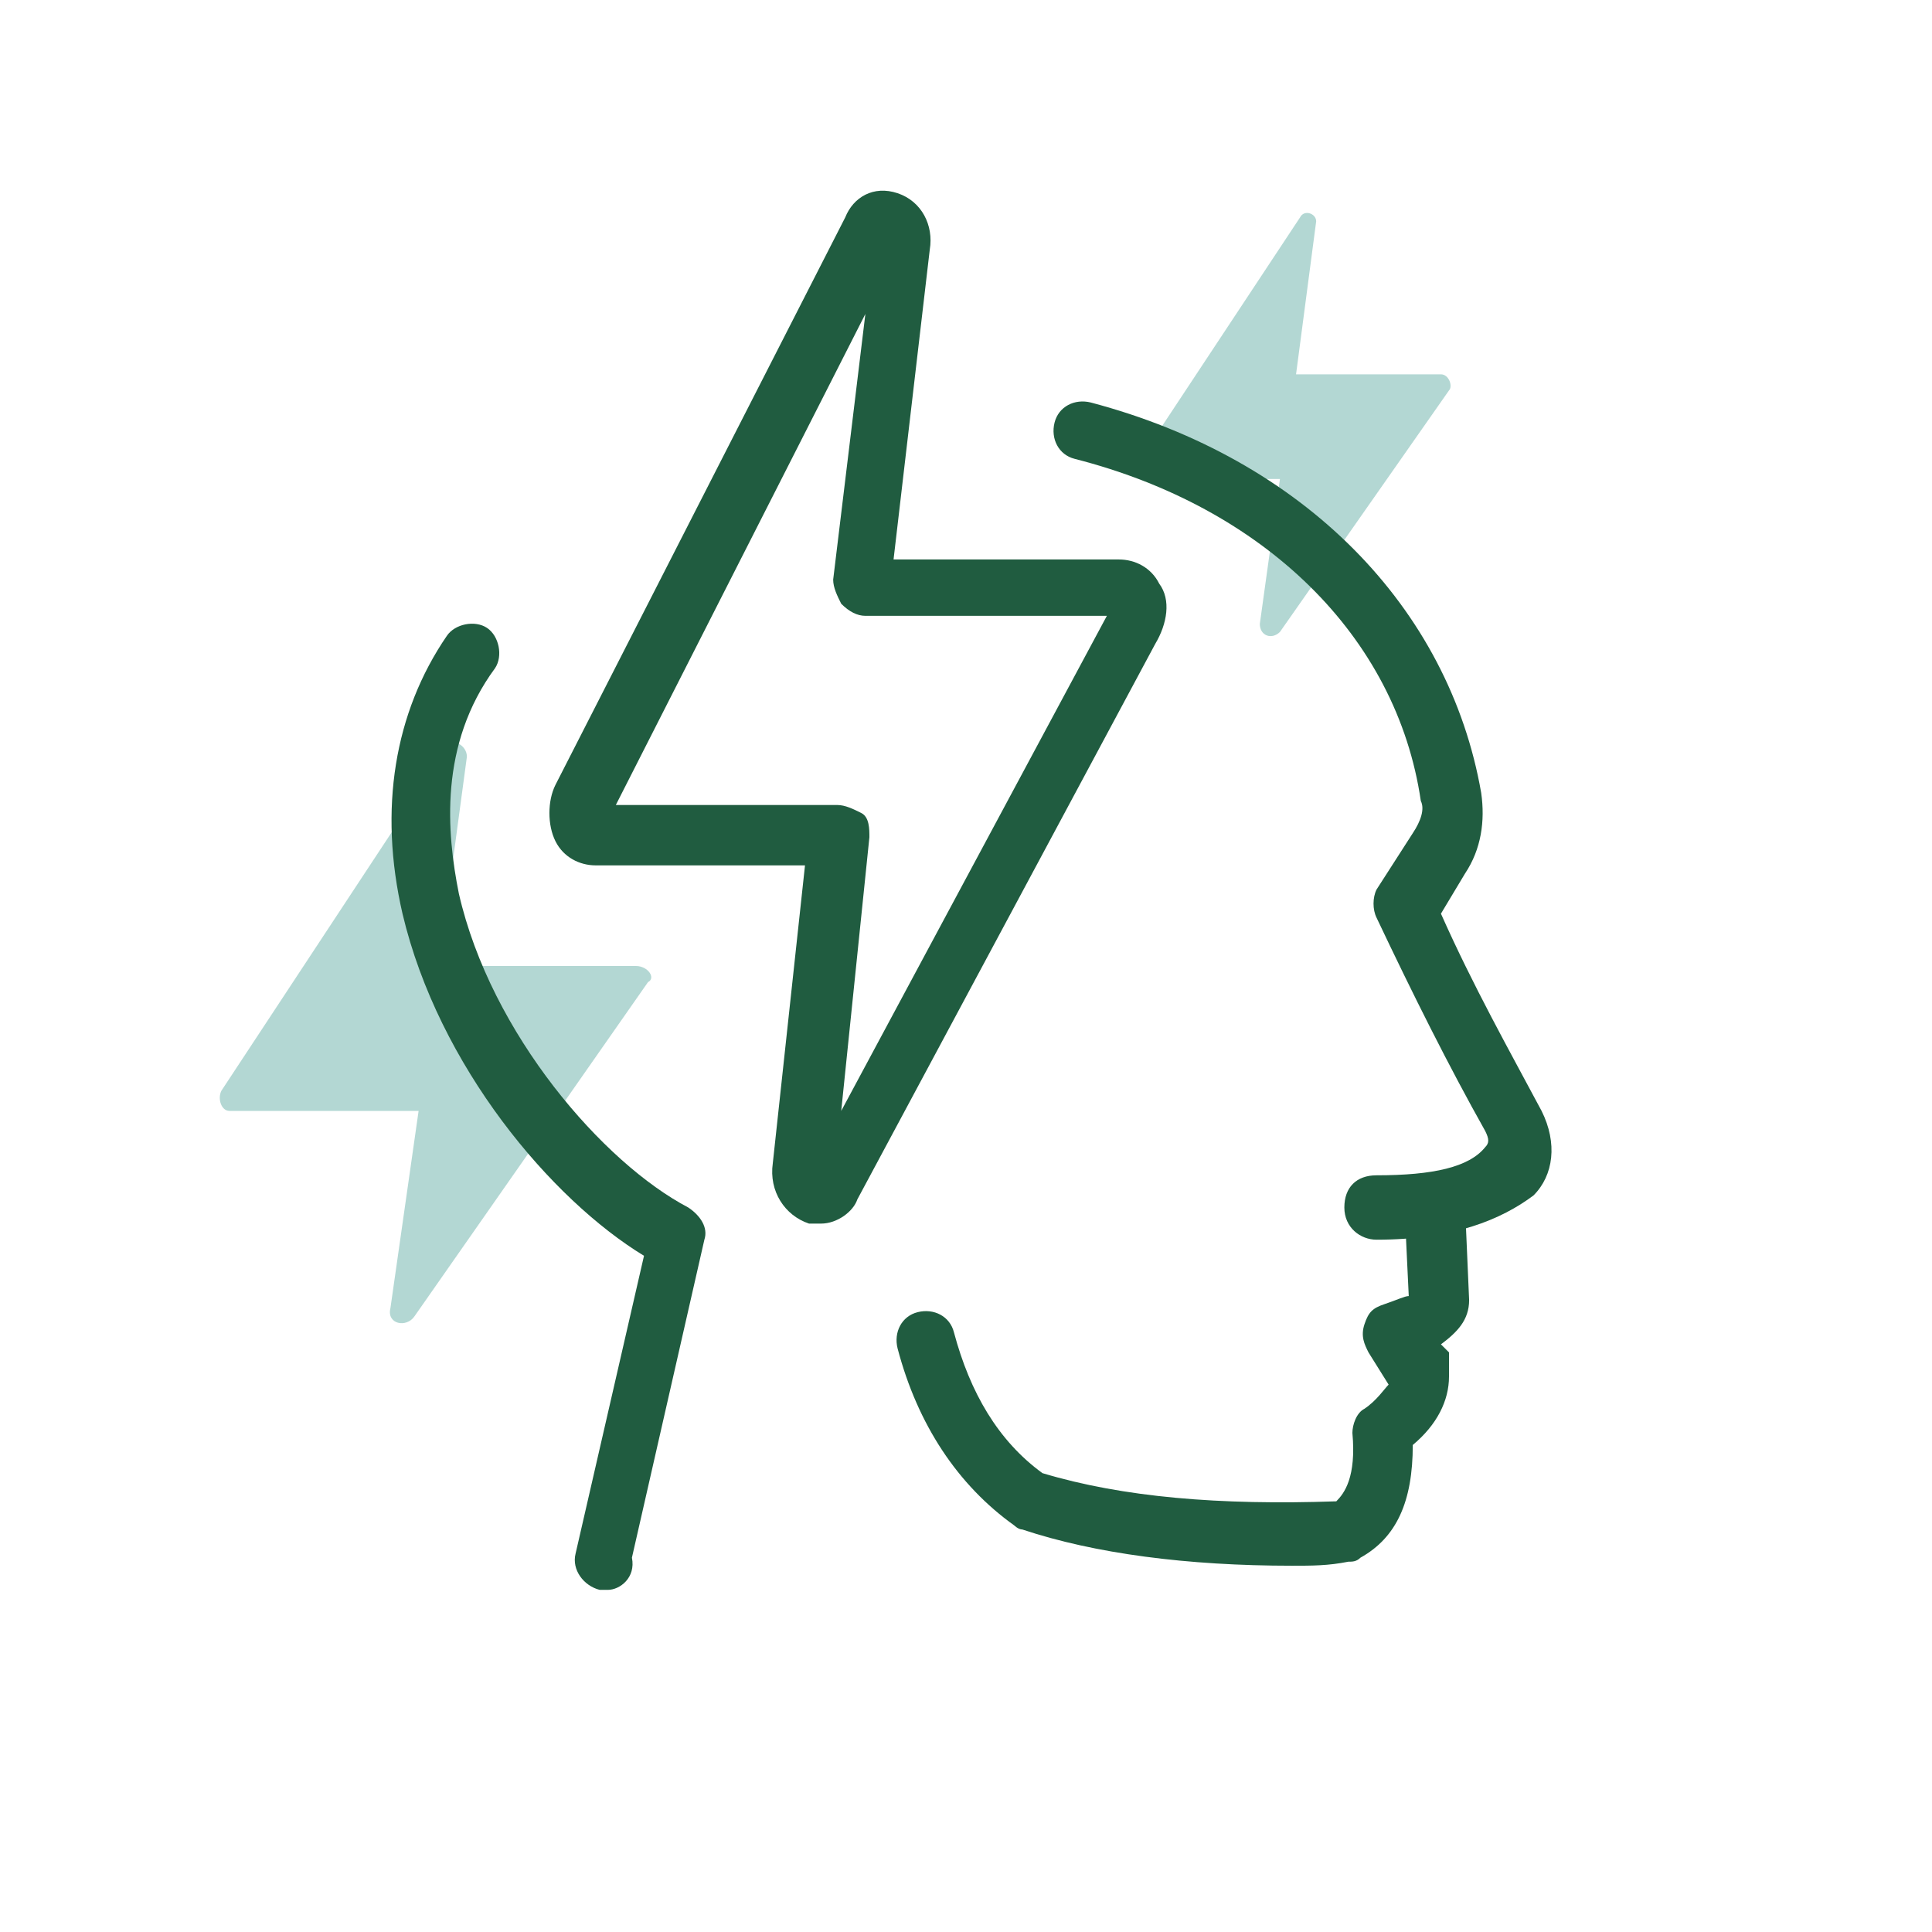
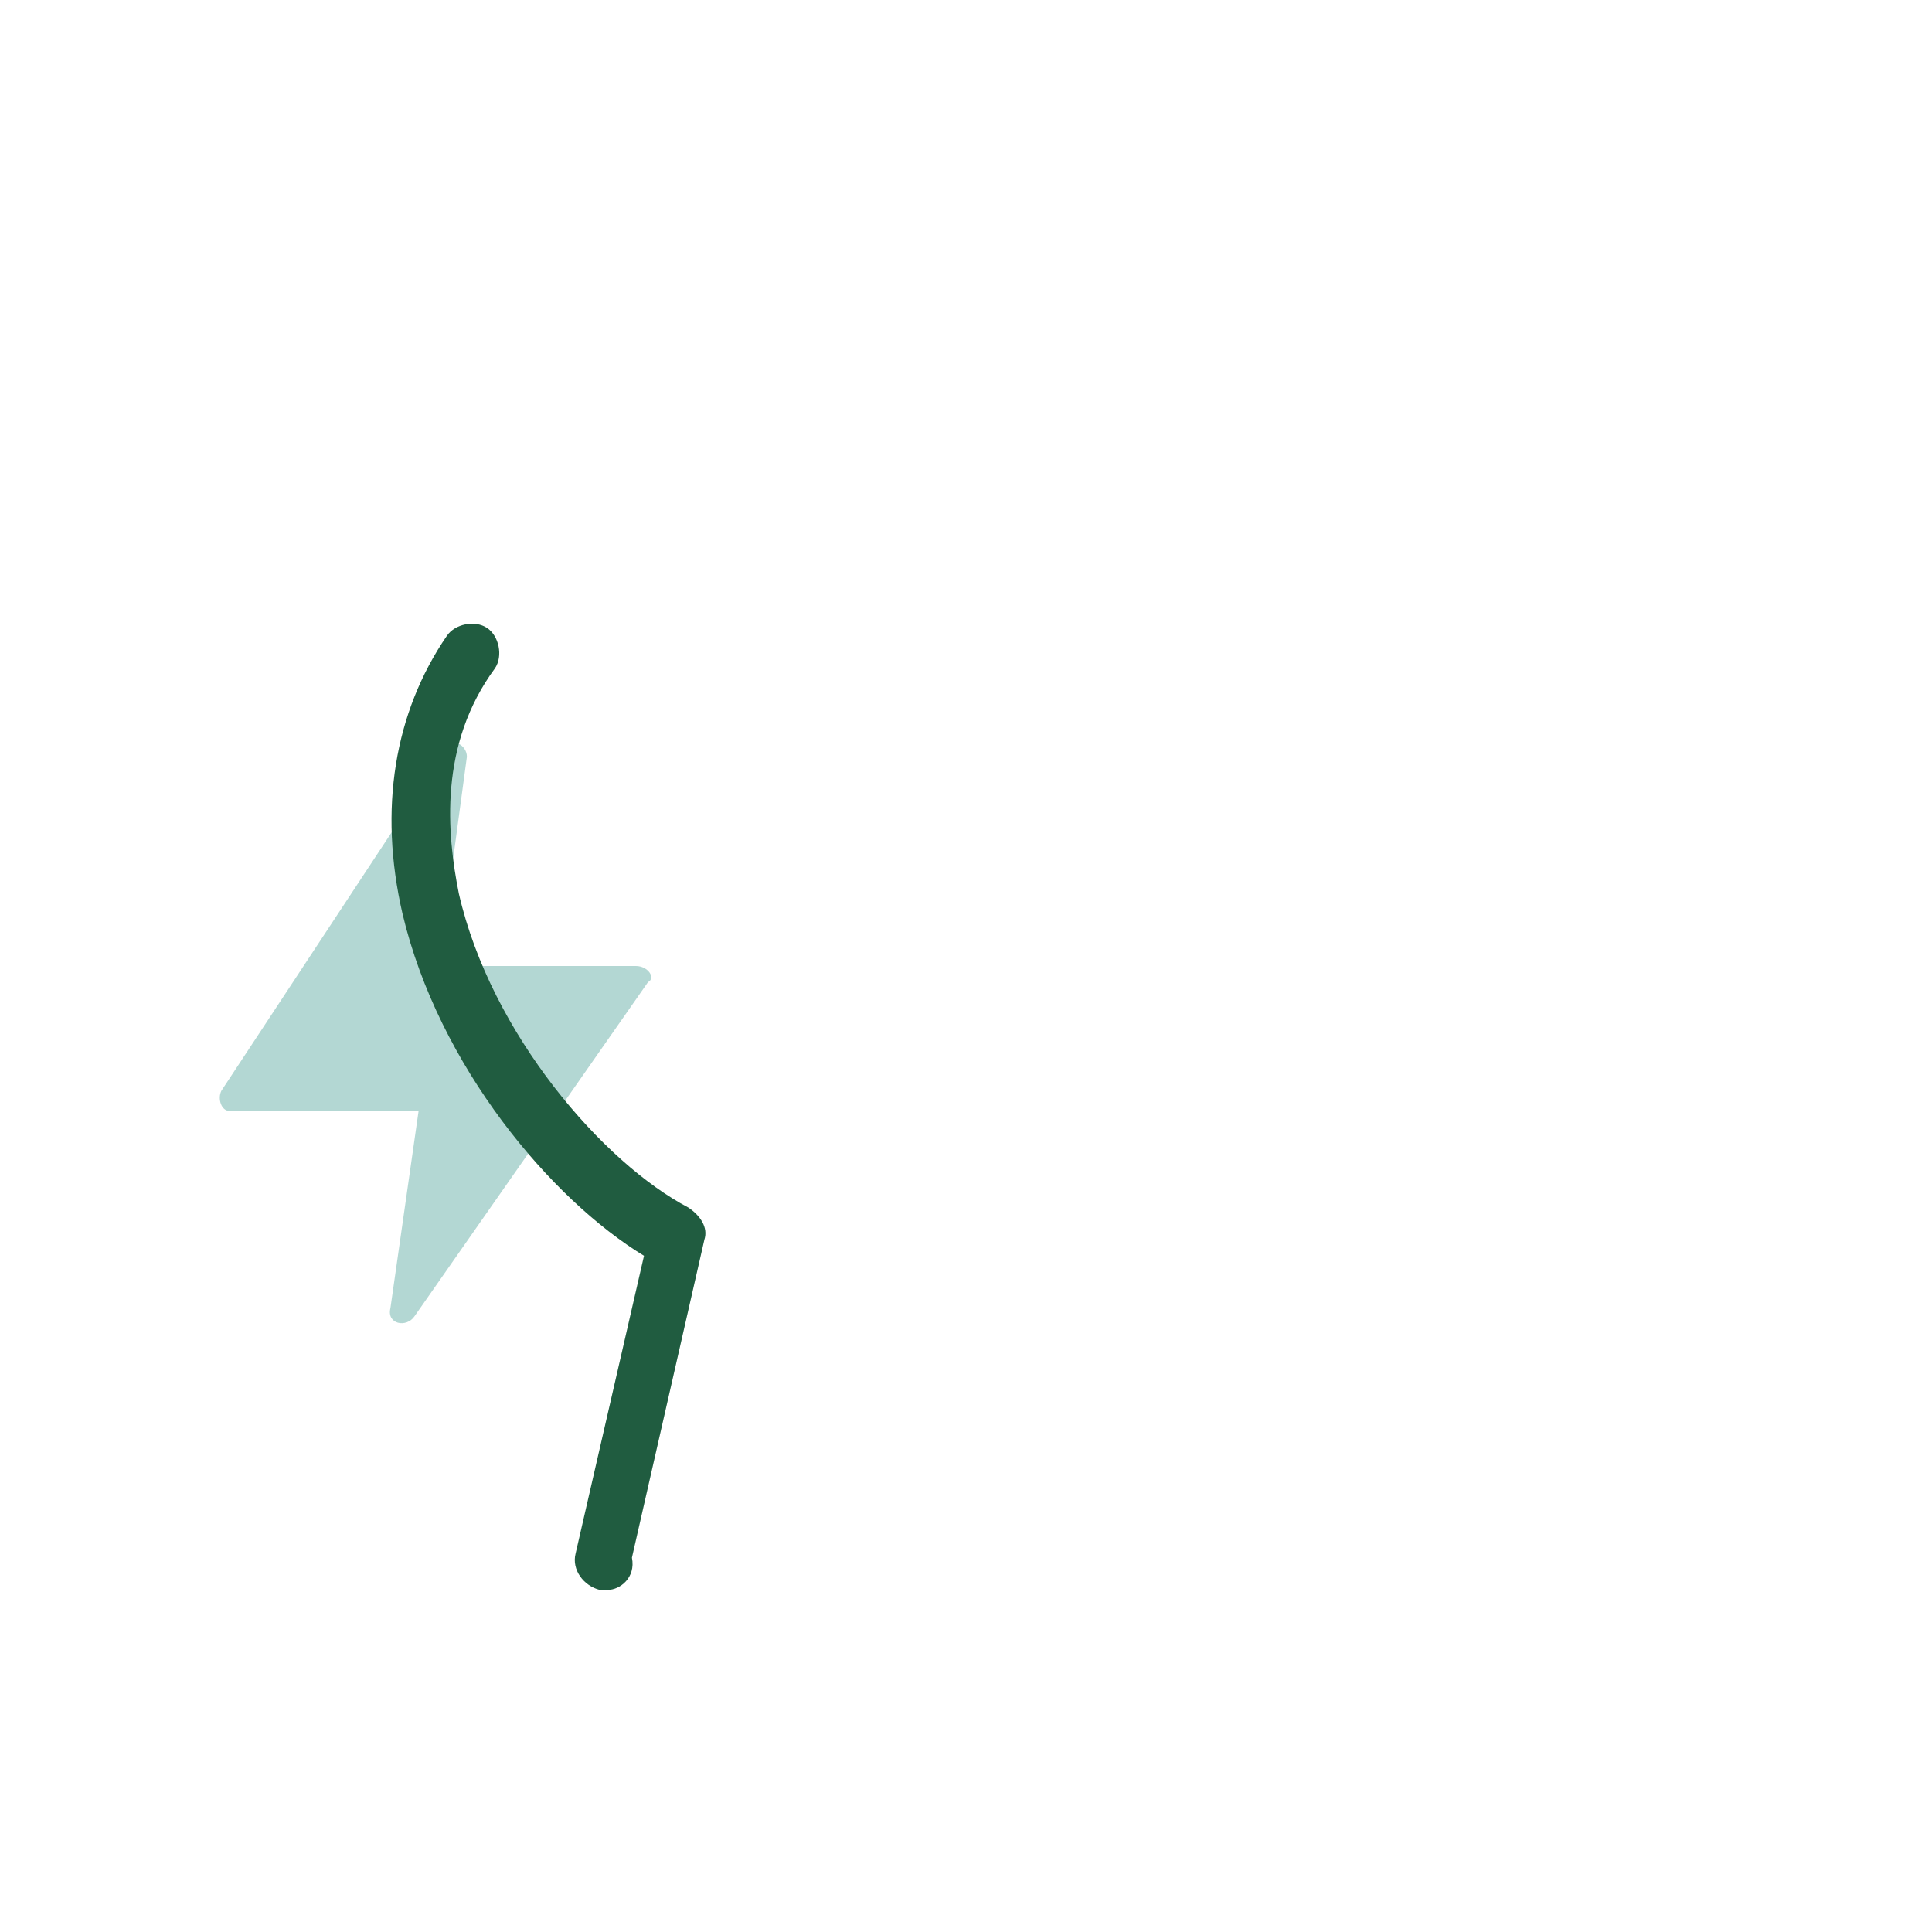
<svg xmlns="http://www.w3.org/2000/svg" version="1.1" id="Layer_16" x="0px" y="0px" viewBox="0 0 48 48" style="enable-background:new 0 0 48 48;" xml:space="preserve">
  <style type="text/css">
	.st0{fill:#B3D7D3;}
	.st1{fill:#205C40;}
</style>
  <path class="st0" d="M15.8,24h-4.9l0.7-5.2c0-0.3-0.4-0.5-0.5-0.2l-5.6,8.5c-0.1,0.2,0,0.5,0.2,0.5h4.7l-0.7,4.9  c-0.1,0.4,0.4,0.5,0.6,0.2l5.8-8.3C16.3,24.3,16.1,24,15.8,24z" />
  <g>
-     <path class="st1" d="M20.4,30.4c-0.1,0-0.2,0-0.3,0c-0.6-0.2-1-0.8-0.9-1.5l0.8-7.4h-5.2c-0.4,0-0.8-0.2-1-0.6   c-0.2-0.4-0.2-1,0-1.4L21,5.4c0.2-0.5,0.7-0.8,1.3-0.6c0.6,0.2,0.9,0.8,0.8,1.4l-0.9,7.7h5.6c0.4,0,0.8,0.2,1,0.6   c0.3,0.4,0.2,1-0.1,1.5l-7.4,13.8C21.2,30.1,20.8,30.4,20.4,30.4z M20,29.1C20,29.1,20,29.1,20,29.1L20,29.1z M15.3,20h5.5   c0.2,0,0.4,0.1,0.6,0.2s0.2,0.4,0.2,0.6l-0.7,6.8l6.6-12.3h-6c-0.2,0-0.4-0.1-0.6-0.3c-0.1-0.2-0.2-0.4-0.2-0.6l0.8-6.6L15.3,20z    M27.8,15.4L27.8,15.4L27.8,15.4z M27.5,15.1L27.5,15.1L27.5,15.1z M22.4,6L22.4,6C22.4,6,22.4,6,22.4,6z M21.7,5.9   C21.7,5.9,21.7,5.9,21.7,5.9L21.7,5.9z" />
-   </g>
-   <path class="st0" d="M35.8,9.3h-3.6l0.5-3.8c0-0.2-0.3-0.3-0.4-0.1l-4.1,6.2c-0.1,0.1,0,0.3,0.2,0.3h3.4l-0.5,3.6  c0,0.3,0.3,0.4,0.5,0.2l4.2-6C36.1,9.6,36,9.3,35.8,9.3z" />
+     </g>
  <g>
-     <path class="st1" d="M34.2,30.8c-0.4,0-0.8-0.3-0.8-0.8s0.3-0.8,0.8-0.8c1.4,0,2.3-0.2,2.7-0.7c0.1-0.1,0.1-0.2,0-0.4   c-0.9-1.6-1.8-3.4-2.7-5.3c-0.1-0.2-0.1-0.5,0-0.7l0.9-1.4c0.2-0.3,0.3-0.6,0.2-0.8c-0.6-4.1-3.9-7.3-8.6-8.5   c-0.4-0.1-0.6-0.5-0.5-0.9c0.1-0.4,0.5-0.6,0.9-0.5c5.3,1.4,8.9,5.1,9.7,9.7c0.1,0.7,0,1.4-0.4,2l-0.6,1c0.8,1.8,1.7,3.4,2.5,4.9   c0.4,0.8,0.3,1.6-0.2,2.1C37.3,30.3,36.1,30.8,34.2,30.8z" />
-   </g>
+     </g>
  <g>
    <path class="st1" d="M15.1,39.5c-0.1,0-0.1,0-0.2,0c-0.4-0.1-0.7-0.5-0.6-0.9l1.7-7.4c-2.3-1.4-5.1-4.7-6-8.5   c-0.6-2.6-0.2-5,1.1-6.9c0.2-0.3,0.7-0.4,1-0.2c0.3,0.2,0.4,0.7,0.2,1c-1.4,1.9-1.2,4.1-0.9,5.6c0.8,3.5,3.6,6.7,5.7,7.8   c0.3,0.2,0.5,0.5,0.4,0.8l-1.8,7.9C15.8,39.2,15.4,39.5,15.1,39.5z" />
  </g>
  <g>
-     <path class="st1" d="M32.1,38.9c-2.6,0-4.9-0.3-6.7-0.9c-0.1,0-0.2-0.1-0.2-0.1c-1.4-1-2.4-2.5-2.9-4.4c-0.1-0.4,0.1-0.8,0.5-0.9   c0.4-0.1,0.8,0.1,0.9,0.5c0.4,1.5,1.1,2.7,2.2,3.5c2,0.6,4.4,0.8,7.3,0.7c0.2-0.2,0.5-0.6,0.4-1.7c0-0.2,0.1-0.5,0.3-0.6   c0.3-0.2,0.5-0.5,0.6-0.6L34,33.6c-0.1-0.2-0.2-0.4-0.1-0.7s0.2-0.4,0.5-0.5c0.3-0.1,0.5-0.2,0.6-0.2l-0.1-2.1   c0-0.4,0.3-0.8,0.7-0.8c0.4,0,0.8,0.3,0.8,0.7l0.1,2.3c0,0.5-0.3,0.8-0.7,1.1l0.2,0.2C36,33.9,36,34,36,34.2c0,0.6-0.3,1.2-0.9,1.7   c0,1.4-0.4,2.3-1.3,2.8c-0.1,0.1-0.2,0.1-0.3,0.1C33,38.9,32.6,38.9,32.1,38.9z" />
-   </g>
+     </g>
</svg>